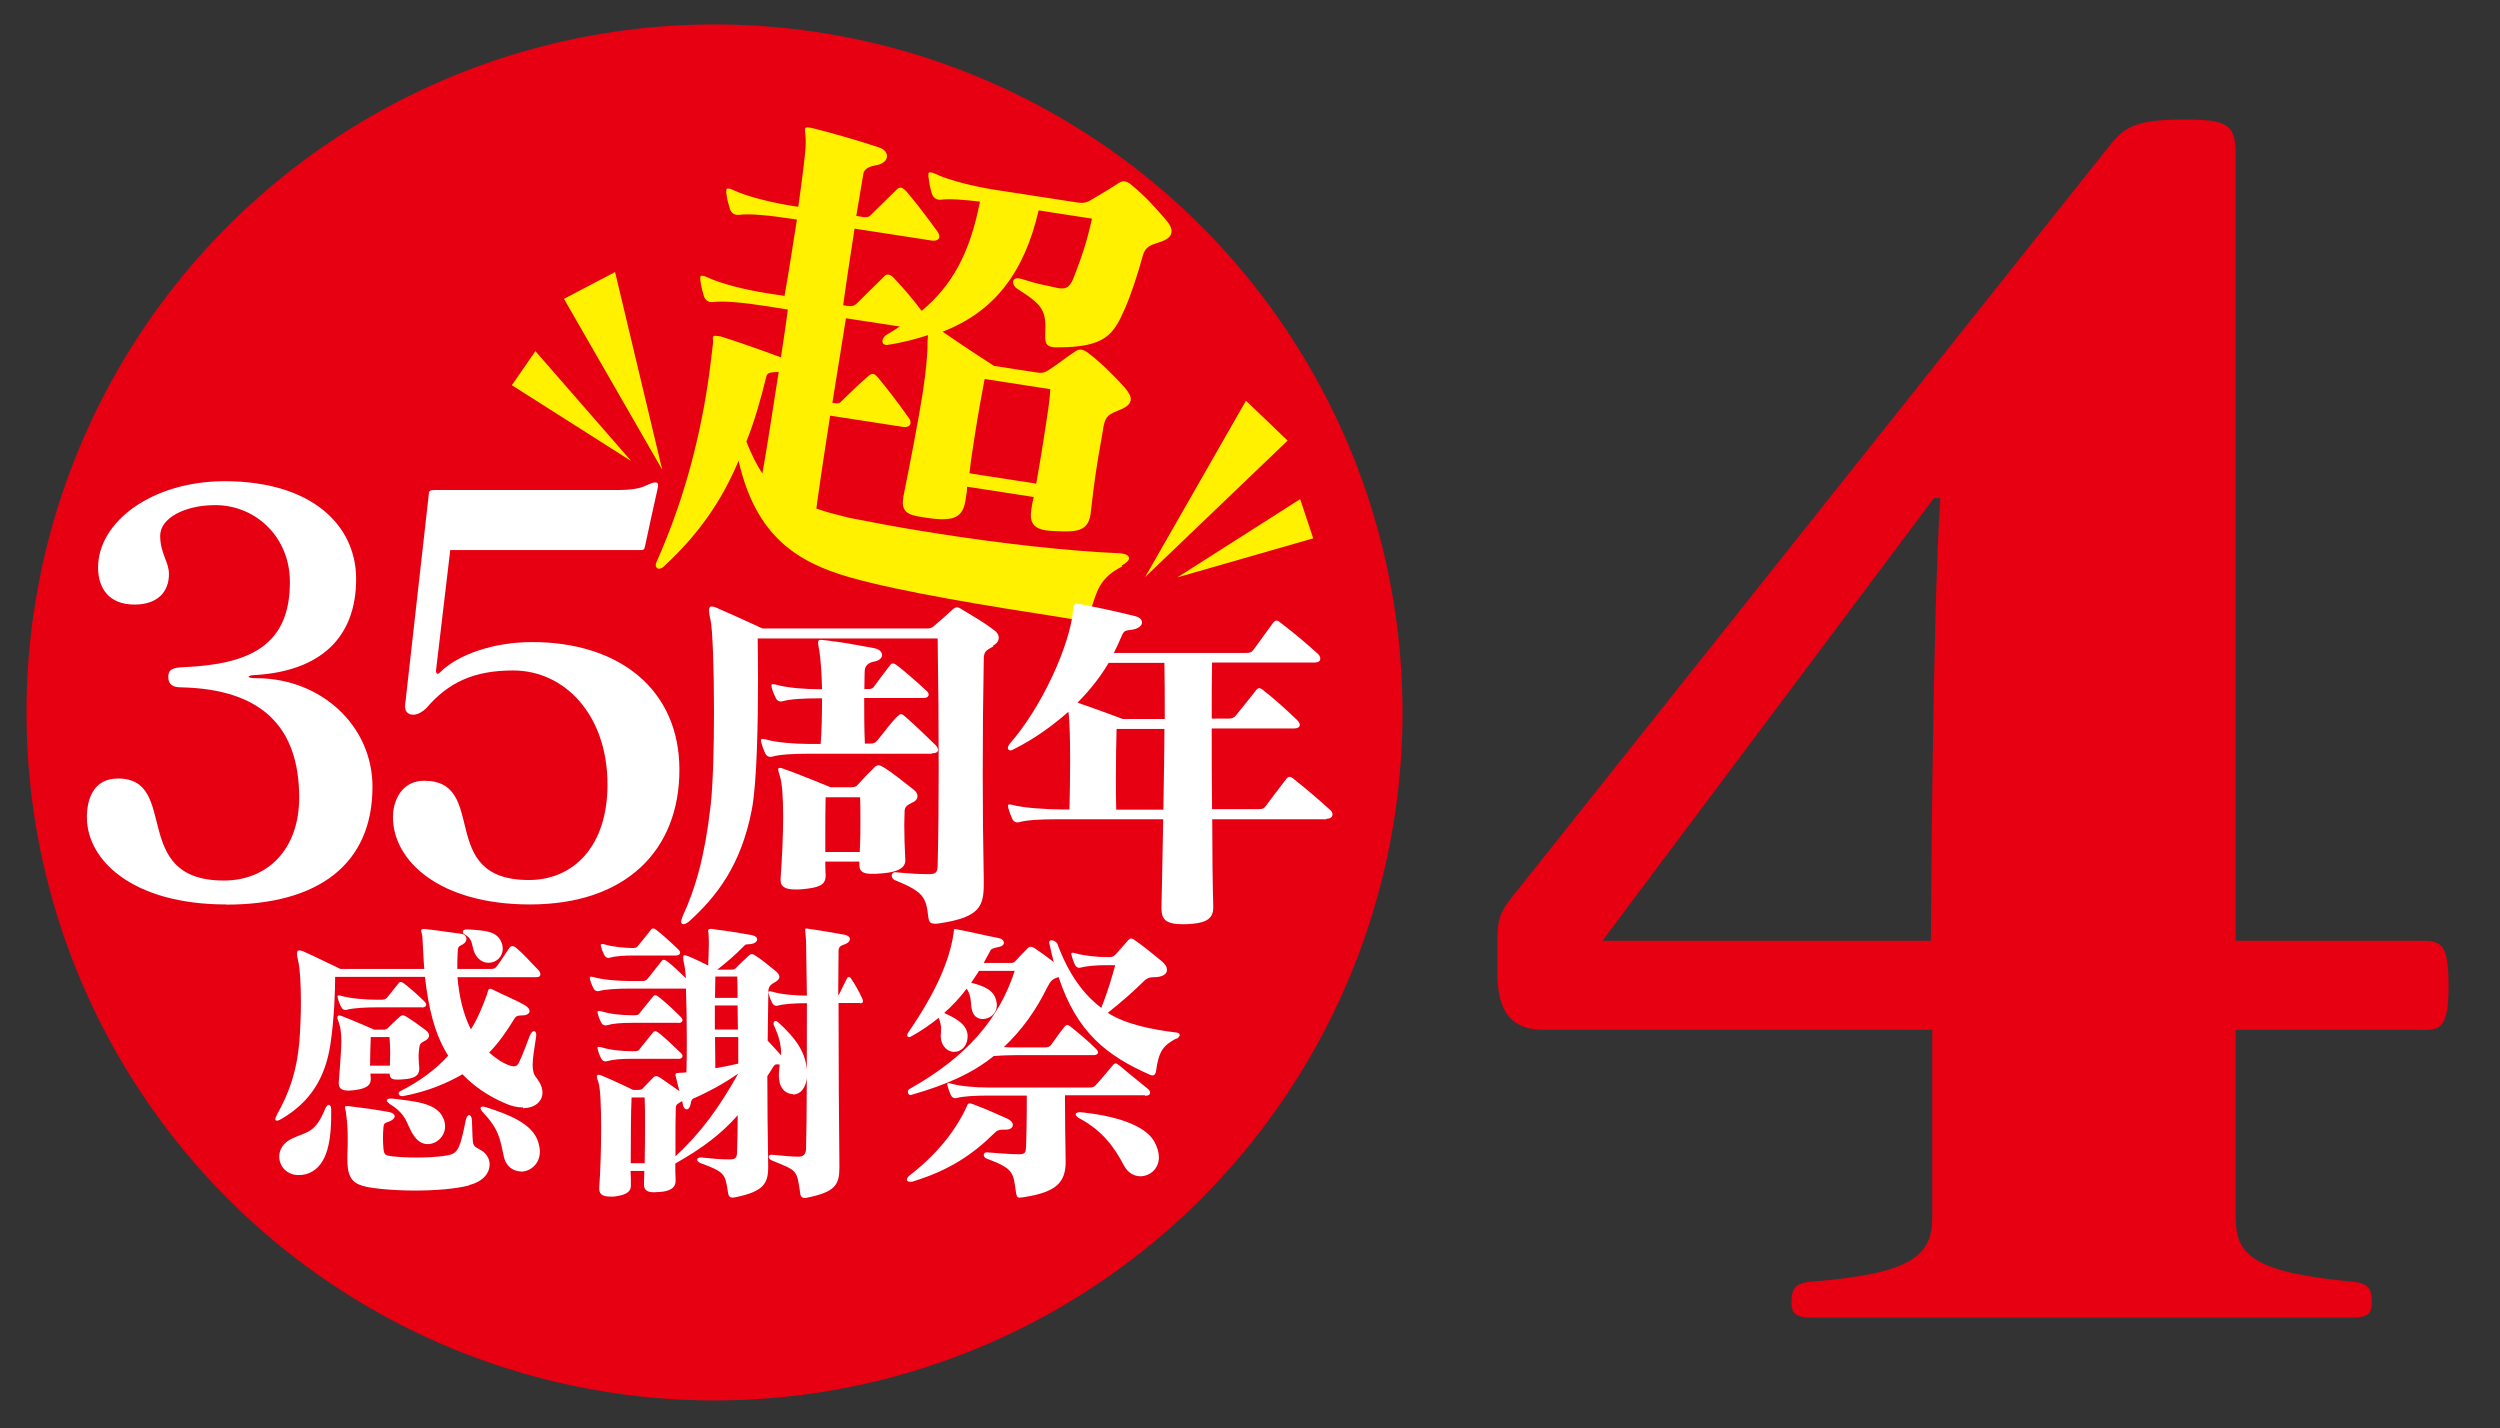
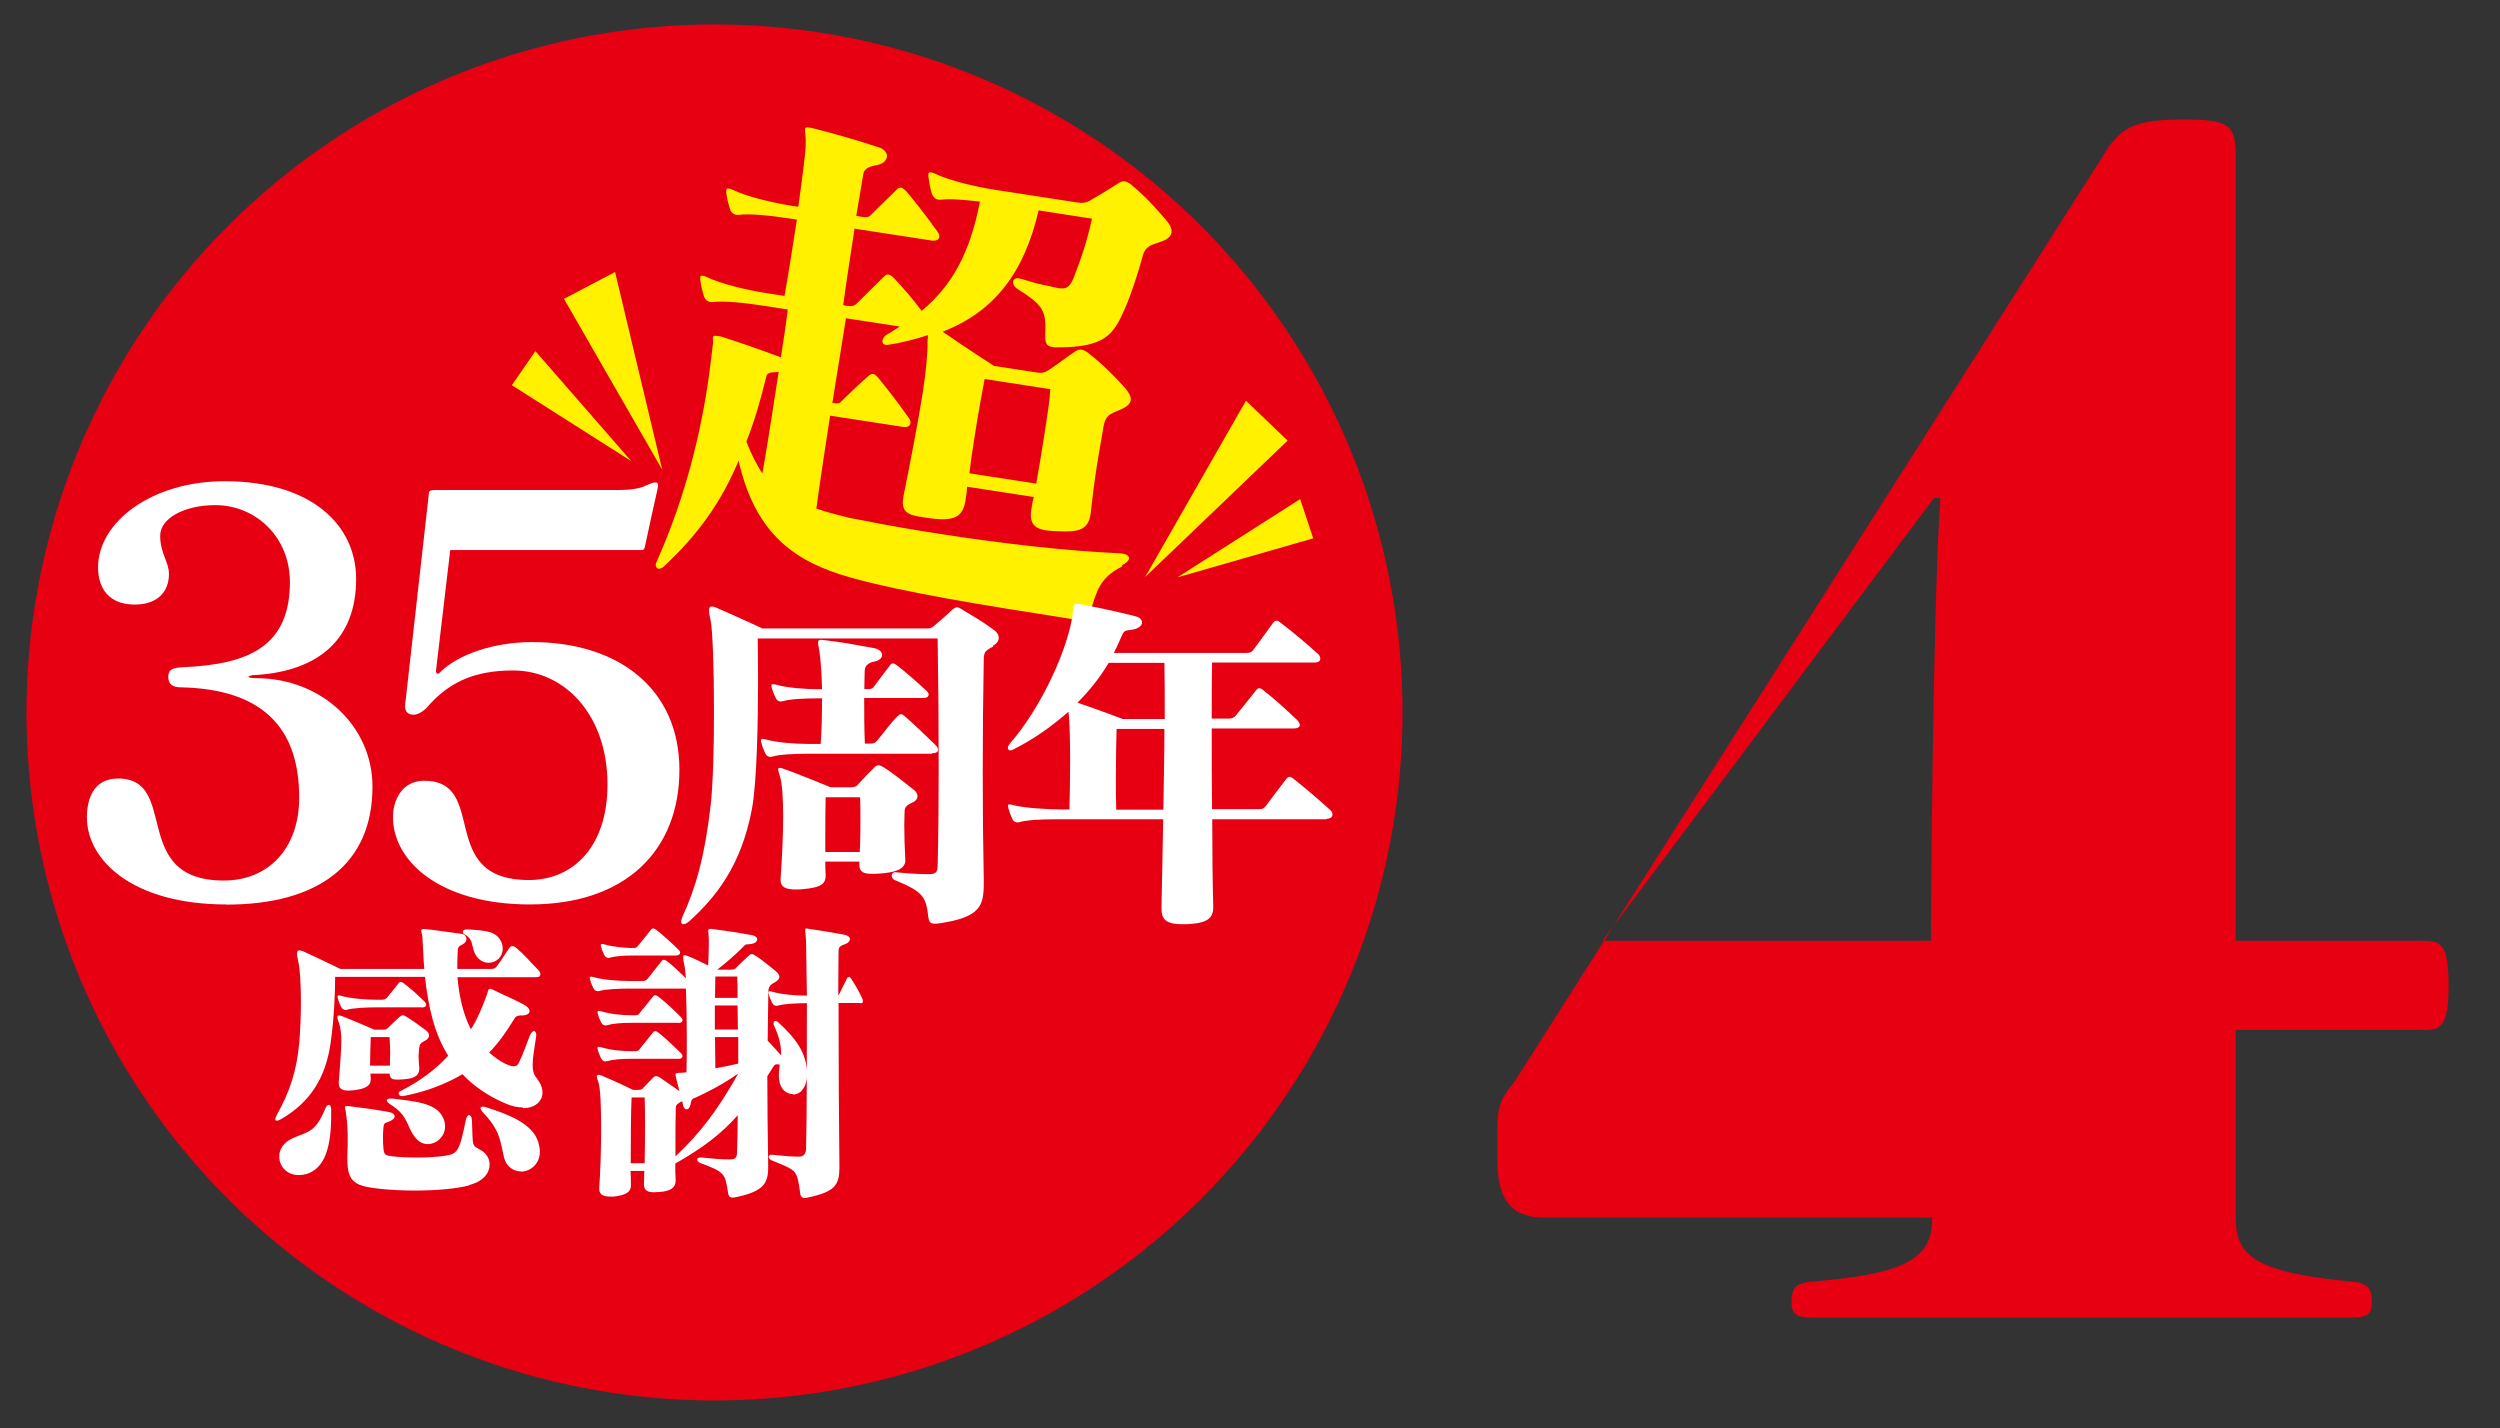
<svg xmlns="http://www.w3.org/2000/svg" id="_レイヤー_1" data-name="レイヤー_1" version="1.1" viewBox="0 0 145.31 83.02">
  <rect x="0" y="0" width="145.31" height="83.02" fill="#333333" stroke="none" />
  <defs>
    <style>
      .st0 {
        fill: #fff;
      }

      .st1 {
        fill: #fff100;
      }

      .st2 {
        fill: #e60012;
      }
    </style>
  </defs>
  <g>
    <circle class="st2" cx="41.53" cy="41.41" r="39.99" />
    <g>
      <path class="st0" d="M30.4,64.37c-.32,0-.67-.07-1.06-.25-1.03-.44-1.84-1.03-2.46-1.68-.88.51-1.98.99-3.45,1.27h-.07c-.11,0-.19-.07-.19-.16,0-.05.04-.11.12-.14,1.06-.53,2.07-1.27,2.76-2.05-.8-1.26-1.15-2.81-1.35-4.58h-5.22c0,.8-.05,2.44-.28,3.95-.3,1.95-1.19,3.34-2.83,4.3-.11.07-.21.11-.28.11-.05,0-.09-.04-.09-.09s.04-.14.09-.25c.76-1.34,1.17-2.62,1.31-4.25.05-.64.09-1.49.09-2.28,0-1.03-.05-1.98-.16-2.42-.05-.19-.07-.34-.07-.42,0-.14.05-.19.14-.19.05,0,.12.02.21.05.76.34,1.27.6,2.18,1.03h4.87c-.05-.6-.07-1.24-.11-1.88-.02-.16-.07-.28-.07-.35,0-.05.04-.09.14-.09h.09c.69.07,1.4.19,2.12.28.18.02.28.16.28.3,0,.11-.07.23-.23.32-.25.12-.27.14-.28.5-.02.3-.02.62-.02.92h1.93c.18,0,.27-.02.37-.16.27-.35.46-.69.74-1.08.09-.12.21-.12.37,0,.5.42.74.74,1.31,1.31.05.05.11.16.11.23,0,.11-.05.18-.27.18h-4.55c.09,1.06.32,2.14.78,3.03.37-.58.66-1.27.94-2.04.04-.11.04-.32.19-.32.04,0,.07.02.12.04.62.32,1.24.55,1.89.92.18.11.27.23.27.34,0,.14-.16.25-.42.25-.35,0-.39.07-.51.27-.41.66-.85,1.31-1.42,1.89.25.21.58.48.92.64.19.09.37.16.51.16.12,0,.23-.05.3-.21.27-.57.46-1.13.62-1.54.09-.21.18-.3.25-.3.09,0,.14.09.14.25,0,.04-.02.09-.02.14-.11.73-.19,1.2-.19,1.58,0,.32.05.55.23.76.23.3.34.58.34.85,0,.51-.44.9-1.13.9ZM17.75,68.25c-.14.04-.27.05-.39.05-.69,0-1.13-.51-1.13-1.08,0-.39.23-.8.74-1.04.89-.42,1.35-.3,1.93-1.73.07-.16.14-.23.21-.23.09,0,.14.11.14.27v.3c0,1.79-.32,3.15-1.5,3.47ZM24.72,60.48c-.3.16-.32.21-.35.42-.02.16-.04.34-.04.5,0,.21.02.42.04.66v.05c0,.48-.39.58-.89.62-.16.02-.28.02-.41.02-.25,0-.39-.05-.42-.3v-.05h-1.12c0,.09.02.2.02.28v.05c0,.46-.46.57-.99.64-.09,0-.18.02-.27.02-.34,0-.6-.07-.6-.42v-.07c.04-.57.09-1.06.11-1.5.02-.32.04-.6.04-.87,0-.44-.04-.81-.14-1.08-.05-.14-.09-.25-.09-.32s.04-.11.11-.11c.04,0,.11.02.18.05.94.37,1.86.78,1.86.78h.5c.16,0,.23-.04.3-.11.21-.21.42-.41.67-.64.07-.05.12-.09.19-.09.05,0,.12.04.21.09.34.21.69.46,1.12.78.12.09.19.21.19.3,0,.12-.07.21-.21.3ZM24.52,58.55h-2.58c-.69,0-1.42.04-1.77.14-.14.04-.27-.02-.34-.16s-.14-.3-.19-.5c-.02-.05-.02-.09-.02-.12s.02-.05.07-.05c.04,0,.07,0,.14.02.53.16,1.45.23,2.11.23h.23c.12,0,.25-.02.34-.14.25-.32.48-.58.65-.81.07-.11.18-.11.32,0,.35.27.78.64,1.2,1.06.16.16.11.34-.16.34ZM27.27,68.9c-.8.21-2.02.3-3.15.3-.71,0-1.4-.04-1.93-.09-1.49-.16-2-.32-2-1.72v-.21c.02-.41.02-.73.02-1.01,0-.5-.02-.87-.09-1.42-.02-.19-.07-.32-.07-.39,0-.05.02-.07.11-.07h.09c.78.09,1.61.21,2.34.34.23.04.35.14.35.25s-.11.23-.35.32c-.21.07-.28.09-.3.3-.04.39-.04.9,0,1.29.04.37.16.37.51.42.34.04.88.07,1.43.07.6,0,1.2-.04,1.56-.09.8-.12.9-.19,1.29-2.11.04-.18.12-.27.19-.27s.14.09.16.28c.07,1.7-.04,1.42.57,1.79.28.18.46.48.46.8,0,.48-.35.99-1.19,1.2ZM22.65,60.28h-1.1c-.02.57-.04,1.1-.04,1.66h1.15c0-.28.02-.51.02-.74,0-.3-.02-.58-.04-.92ZM24.86,66.5c-.25,0-.48-.11-.67-.32-.6-.69-.39-1.31-1.52-2-.12-.09-.19-.16-.19-.21,0-.07.09-.12.23-.12h.07c1.26.16,2.57.23,2.97,1.11.09.18.12.35.12.51,0,.6-.51,1.03-1.01,1.03ZM28.4,55.96c-.27,0-.53-.12-.73-.42-.32-.51-.09-.9-.65-1.22-.09-.05-.12-.11-.12-.16,0-.09.09-.14.25-.14h.04c1.03.07,1.72.09,1.98.81.04.11.05.23.05.32,0,.48-.39.81-.81.81ZM30.29,68.09c-.44,0-.89-.28-1.01-.89-.23-1.06-.28-1.56-1.24-2.58-.07-.09-.11-.16-.11-.21s.05-.09.14-.09c.05,0,.11.02.19.04,1.33.42,2.71.96,3.03,2.04.05.19.09.37.09.53,0,.74-.57,1.17-1.1,1.17Z" />
      <path class="st0" d="M46.07,63.59c-.37,0-.73-.3-.78-.83-.02-.11-.02-.2-.02-.28,0-.21.04-.41.05-.6-.05,0-.09-.02-.14-.02-.16,0-.18.07-.3.25-.09.14-.18.3-.28.44,0,1.58.02,3.33.05,5.2v.09c0,.97-.3,1.4-1.81,1.73-.11.02-.18.04-.25.04-.18,0-.25-.09-.28-.32-.16-1.06-.19-1.17-1.58-1.68-.14-.05-.21-.14-.21-.21s.07-.12.21-.12h.05c.67.07,1.13.11,1.65.11.35,0,.41-.14.41-.46.02-.65.04-1.36.04-2.11-.92,1.06-2.07,1.93-3.63,2.81,0,.3,0,.62.02.94v.05c0,.48-.41.62-.9.66-.12,0-.25.02-.34.02-.37,0-.6-.09-.6-.46v-.04c0-.25.02-.5.02-.74h-.8c.02.28.02.55.02.8v.05c0,.46-.46.57-.99.64h-.19c-.35,0-.66-.07-.66-.44v-.09c.07-.92.11-2.25.11-3.43,0-1.26-.04-2.35-.16-2.69-.05-.14-.09-.25-.09-.32s.04-.11.11-.11c.04,0,.11.02.18.05.89.37,1.82.83,1.82.83h.3c.16,0,.23-.04.28-.11.16-.18.39-.39.58-.6.11-.12.23-.12.41,0,.32.21.71.5,1.12.78-.07-.28-.14-.53-.19-.76-.02-.09-.04-.16-.04-.19,0-.11.09-.11.41-.12.07,0,.14-.02.23-.02.02-.58.02-1.29.02-2,0-1.01-.02-2.05-.05-2.87h-3.27c-.69,0-1.42.04-1.77.14-.14.04-.27-.02-.34-.16-.07-.14-.14-.3-.19-.5-.02-.05-.02-.09-.02-.12s.02-.05.07-.05c.04,0,.07,0,.14.02.53.16,1.45.23,2.11.23h.73c.12,0,.23-.02.32-.14.25-.32.51-.65.8-1.01.07-.11.18-.11.32,0,.37.28.69.6,1.1.99-.04-.34-.05-.6-.09-.74-.05-.21-.07-.37-.07-.46,0-.11.02-.14.09-.14.05,0,.12.04.23.07.44.18.81.37,1.13.53.02-.41.04-.83.04-1.22,0-.23,0-.46-.02-.65,0-.05-.02-.11-.02-.14,0-.07.04-.12.16-.12.04,0,.09,0,.16.02.87.11,1.47.21,2.21.34.21.04.32.14.32.25,0,.12-.12.23-.34.27-.27.04-.3-.02-.42.11-.51.53-1.12,1.04-1.56,1.38h.8c.14,0,.23-.02.3-.11.21-.23.46-.44.74-.71.11-.11.21-.11.37,0,.44.28.71.53,1.12.85.18.14.28.26.28.39s-.11.23-.32.35c-.23.12-.32.27-.32.51-.02.81-.02,1.77-.04,2.85.27.27.5.55.78.85v-.12c0-.42-.09-.92-.42-1.63-.02-.04-.02-.05-.02-.09,0-.09.05-.16.12-.16.04,0,.07.02.12.05,1.04.94,1.7,1.82,1.7,2.99v.18c-.04.73-.42,1.06-.81,1.06ZM39.43,59.45h-2.66c-.69,0-1.13.04-1.49.14-.14.04-.27-.02-.34-.16s-.14-.3-.19-.5c-.02-.05-.02-.09-.02-.12s.02-.05.07-.05c.04,0,.07,0,.14.02.53.16,1.17.23,1.82.23h.11c.12,0,.23,0,.3-.11.21-.28.48-.58.78-.97.07-.11.18-.11.32,0,.44.35.76.64,1.31,1.19.16.16.11.34-.16.34ZM39.43,61.54h-2.66c-.69,0-1.13.04-1.49.14-.14.04-.27-.02-.34-.16s-.14-.3-.19-.5c-.02-.05-.02-.09-.02-.12s.02-.05.07-.05c.04,0,.07,0,.14.02.53.16,1.17.23,1.82.23h.11c.12,0,.23,0,.3-.11.21-.28.48-.58.78-.97.07-.11.18-.11.32,0,.44.35.76.66,1.31,1.19.16.14.11.34-.16.34ZM39.27,55.54h-2.58c-.32,0-.87.02-1.22.12-.04,0-.07.02-.09.02-.11,0-.19-.05-.25-.16-.07-.14-.14-.28-.19-.48-.02-.05-.02-.09-.02-.12s.02-.05.07-.05c.04,0,.07,0,.14.02.53.16,1.27.21,1.56.21h.11c.12,0,.18,0,.27-.11.23-.28.46-.55.76-.94.07-.11.18-.11.32,0,.44.35.76.64,1.29,1.15.16.14.11.34-.16.34ZM37.47,63.79h-.76c-.04.81-.05,2.42-.05,3.82h.81c.02-.81.02-1.63.02-2.35,0-.55,0-1.04-.02-1.47ZM40.37,63.81c-.14.07-.19.11-.23.37-.04.19-.12.3-.23.3-.09,0-.18-.09-.21-.25-.02-.07-.04-.16-.05-.23-.27.16-.37.19-.37.41-.02.6-.02,1.26-.02,1.93v.87c1.45-1.34,2.53-2.81,3.65-4.81-.97.67-1.75,1.06-2.53,1.42ZM42.85,56.76h-1.27c0,.34-.02.76-.02,1.24h1.31c0-.42,0-.85-.02-1.24ZM42.88,58.44h-1.33v1.4h1.34c0-.48-.02-.94-.02-1.4ZM42.9,60.28h-1.34c0,.62.02,1.24.02,1.81.42-.07.88-.16,1.33-.27v-1.54ZM50,58.3h-1.26c0,3.19.02,7.08.05,9.45v.11c0,1.01-.25,1.42-1.86,1.75-.07.02-.12.02-.16.02-.18,0-.23-.11-.25-.21-.21-1.47-.16-1.35-1.68-1.98-.11-.05-.16-.14-.16-.21,0-.05.04-.11.16-.11h.05c.74.07,1.11.11,1.54.11.32,0,.42-.21.42-.48.05-1.54.05-5.47.05-8.44-.67,0-1.35.04-1.68.14-.14.04-.27-.02-.34-.16s-.14-.3-.19-.5c-.02-.05-.02-.09-.02-.12s.02-.05.07-.05c.04,0,.07,0,.14.02.51.16,1.36.23,2.02.23-.02-1.58-.04-2.83-.05-3.19-.02-.35-.05-.55-.05-.64,0-.05.02-.07.05-.07s.09,0,.16.02c.87.12,1.31.21,2.07.34.21.04.32.14.32.25,0,.12-.11.25-.34.32-.27.09-.32.21-.32.37,0,.74-.02,1.61-.02,2.57.04-.02.05-.05.09-.12.14-.3.23-.46.42-.85.05-.11.16-.11.23,0,.25.37.42.67.65,1.15.02.05.05.12.05.18,0,.07-.05.12-.19.12Z" />
-       <path class="st0" d="M58.46,65.66h-.14c-.32,0-.41.09-.5.18-1.27,1.26-2.65,2.18-4.69,2.81-.09.04-.16.04-.23.04-.12,0-.19-.05-.19-.12s.05-.16.16-.25c1.52-1.17,2.64-2.53,3.31-3.98.05-.14.09-.21.18-.21.05,0,.11.02.19.05.67.25,1.27.51,2.02.85.19.09.3.23.3.35,0,.16-.14.28-.41.28ZM68.39,60.35c-.76.41-1.04.71-1.2,1.93-.02.11-.07.23-.21.23-.04,0-.09-.02-.14-.04-2.5-1.1-4.25-2.46-5.31-5.68-.37.12-.46.21-.67.62-.62,1.26-1.42,2.42-2.51,3.45.25.02.48.02.67.02h1.73c.12,0,.27-.04.34-.14.21-.28.51-.74.8-1.08.09-.11.18-.11.32,0,.35.28,1.01.81,1.52,1.33.05.05.09.11.09.18,0,.09-.09.16-.25.16h-4.55c-.44,0-.88.02-1.26.05-1.22.99-2.71,1.66-4.76,2.25-.02,0-.04.02-.07.02-.11,0-.16-.09-.16-.19,0-.05.02-.12.09-.16,3.31-1.86,5.2-4.04,6.12-6.87h-2.07c-.16.23-.3.46-.46.69.73.19,1.36.42,1.47,1.12.02.05.02.12.02.18,0,.51-.42.81-.83.81-.25,0-.48-.14-.58-.41-.16-.41,0-.83-.34-1.36-.37.5-.8.96-1.31,1.42.73.32,1.33.69,1.36,1.29v.07c0,.58-.39.9-.78.9-.28,0-.57-.18-.71-.53-.05-.14-.07-.27-.07-.39,0-.14.02-.27.02-.42,0-.18-.04-.39-.14-.64-.48.39-1.01.76-1.63,1.1-.04.02-.07.02-.09.02-.07,0-.11-.05-.11-.11s.02-.09.05-.14c1.61-2.34,2.41-4.19,2.64-5.75.04-.21,0-.28.09-.28.04,0,.07.02.12.02.69.12,1.58.35,2.44.51.18.04.28.16.28.27s-.09.19-.25.23c-.32.07-.48.11-.53.21-.12.25-.27.48-.39.73h1.54c.11,0,.21,0,.3-.11.18-.19.46-.5.71-.74.05-.05.12-.09.19-.09s.14.04.23.09c.39.27.73.51,1.1.8-.09-.34-.18-.69-.25-1.06,0-.04-.02-.05-.02-.07,0-.11.07-.14.14-.14.12,0,.3.11.34.21.65,1.77,1.52,2.94,2.55,3.72.39-.97.65-1.89.81-2.48h-.58c-.44,0-1.06.04-1.42.14-.14.04-.27-.02-.34-.16-.07-.14-.14-.34-.19-.53-.02-.05-.02-.09-.02-.12s.02-.05.07-.05c.04,0,.07,0,.14.02.53.16,1.38.23,1.75.23h.23c.11,0,.25-.02.34-.11.23-.23.51-.58.78-.88.05-.05.11-.09.16-.09.07,0,.16.05.21.09.53.37,1.03.78,1.54,1.2.23.18.34.37.34.53,0,.25-.25.43-.78.43-.34,0-.46.12-.71.37-.42.41-1.03.97-1.95,1.7,1.04.67,2.55.97,4.02,1.15.11.02.16.07.16.14s-.07.16-.19.23ZM66.55,63.66h-4.65c0,1.52.02,2.44.04,3.82v.05c0,1.22-.58,1.75-2.34,2.04-.14.02-.23.04-.32.04-.18,0-.19-.09-.23-.32-.16-1.17-.14-1.36-1.73-1.96-.09-.04-.14-.12-.14-.21,0-.07.05-.14.18-.14.51.04,1.36.11,1.89.11.35,0,.37-.12.39-.44.02-.85.04-1.45.04-2.16v-.81h-2.3c-.69,0-1.42.04-1.77.14-.14.04-.27-.02-.34-.16s-.14-.34-.19-.53c-.02-.05-.02-.09-.02-.12s.02-.05.07-.05c.04,0,.07,0,.14.02.53.16,1.45.23,2.11.23h5.96c.18,0,.27-.04.37-.16.3-.32.67-.78.97-1.13.05-.07.11-.11.16-.11.07,0,.12.04.21.11.44.37,1.06.88,1.66,1.36.09.07.14.16.14.23,0,.11-.09.18-.3.18ZM66.29,68.37c-.37,0-.74-.2-.97-.64-.51-.97-1.19-1.98-2.55-2.71-.18-.09-.25-.2-.25-.25,0-.07.07-.12.23-.12h.12c1.95.21,3.65.73,4.21,1.68.19.34.28.66.28.94,0,.67-.53,1.1-1.08,1.1Z" />
    </g>
    <path class="st1" d="M65.23,32.92c-1.33.68-1.47,1.42-1.84,2.59-.1.44-.16.62-.63.54-.42-.06-.87-.13-1.34-.21-3.64-.56-9.06-1.43-12.05-2.29-2.98-.86-5.44-2.34-6.44-6.77-1.01,2.41-2.37,4.31-4.34,6.14-.11.11-.24.15-.33.13-.09-.01-.17-.12-.14-.27,0-.06.04-.08.05-.14,1.41-3.17,2.39-6.56,2.96-10.26.12-.78.21-1.58.31-2.4.02-.15-.02-.28,0-.37.01-.09.08-.11.26-.08.06,0,.12.02.21.03,1.1.35,2.21.74,3.48,1.21.14-.92.29-1.88.4-2.78l-1.34-.21c-1.16-.18-2.4-.31-3.02-.22-.25.02-.44-.1-.52-.36-.08-.26-.16-.54-.2-.89-.02-.09,0-.15,0-.21,0-.06.04-.08.13-.07.06,0,.12.02.23.07.85.41,2.39.77,3.49.94l1.04.16c.23-1.28.48-2.92.72-4.44l-.36-.05c-1.16-.18-2.4-.31-3.02-.22-.25.02-.44-.1-.52-.36-.08-.26-.16-.54-.2-.89-.02-.09,0-.15,0-.21,0-.06.04-.08.13-.07.06,0,.12.02.23.07.85.41,2.39.77,3.49.94l.33.05c.23-1.67.42-3.11.43-3.6.02-.52-.06-.8-.04-.92.01-.09.08-.11.2-.09.06,0,.15.02.24.04,1.06.26,2.67.72,3.86,1.12.35.11.49.35.46.56-.03.21-.25.42-.65.48-.44.08-.68.23-.72.5-.07.48-.24,1.37-.41,2.44l.3.05c.21.03.39.06.54-.1.43-.42.97-.95,1.51-1.48.07-.08.17-.13.26-.11.09.01.17.09.28.19.54.63,1.05,1.29,1.83,2.36.23.31.09.59-.35.52l-4.47-.69c-.24,1.55-.5,3.25-.66,4.45l.24.04c.21.03.39.03.57-.16.47-.48,1.05-1.03,1.58-1.56.15-.16.33-.13.54.08.5.54,1.07,1.17,1.63,1.93,1.79-1.49,2.81-3.38,3.39-6.35-.93-.11-1.77-.18-2.27-.11-.25.02-.44-.1-.53-.36-.08-.26-.15-.6-.19-.95-.02-.09,0-.15,0-.21s.04-.08.13-.07c.06,0,.12.02.23.07.85.41,2.39.77,3.49.94l4.8.74c.33.05.49.01.68-.08.5-.29,1.11-.65,1.72-1.05.13-.07.23-.12.35-.1.12.02.23.07.4.21.89.75,1.28,1.21,1.93,1.95.29.32.43.59.39.82-.04.24-.25.42-.7.56-.51.17-.83.24-.98.83-.28,1.02-.63,2.1-1.01,2.99-.67,1.55-1.15,2.29-3.93,2.29-.12.01-.21,0-.3-.02-.36-.05-.42-.25-.42-.67.08-1.48-.13-1.76-1.63-2.72-.36-.24-.29-.66.09-.6.03,0,.09.01.12.02.29.08.58.18.88.26.29.08.59.12.86.19.18.03.32.08.44.1.48.07.71-.04.98-.83.36-.92.68-1.85.98-3.21l-3.1-.48c-.83,3.57-2.53,5.87-5.58,7.05,1.35.94,2.99,1.99,2.99,1.99l2.48.38c.36.06.49-.02.69-.14.51-.32,1-.73,1.57-1.1.24-.15.45-.11.75.12.79.61,1.5,1.33,2.08,1.97.21.25.41.52.37.76-.03.21-.21.39-.6.55-.65.27-.85.33-.98.98-.09.6-.26,1.46-.4,2.38-.14.89-.25,1.82-.34,2.6,0,.06-.01.09-.02.15-.14.92-.77,1.01-1.86.96-.27-.01-.52-.02-.72-.05-.63-.1-.98-.37-.86-1.17,0-.03,0-.06.01-.09.04-.24.07-.45.14-.68l-3.88-.6c0,.24-.04.48-.08.69,0,.03,0,.06-.01.09-.15.98-.65,1.24-2.03,1.06-.18-.03-.36-.05-.54-.08-.78-.12-1.18-.3-1.05-1.11,0-.06.02-.12.03-.18.4-2.01.82-4.15,1.1-5.91.19-1.25.3-2.34.28-2.98.01-.09.02-.3.03-.39-.64.21-1.57.46-2.32.56-.06.02-.09.02-.15,0-.15-.02-.19-.12-.18-.24.02-.12.1-.26.27-.36.27-.14.51-.32.74-.46l-3.13-.48c-.23,1.49-.52,3.19-.79,4.92h.06c.21.04.33.06.47-.1.43-.42.97-.95,1.57-1.47.1-.08.17-.13.29-.11.06,0,.14.08.25.19.51.63,1.05,1.29,1.8,2.36.08.1.12.23.1.32-.02.15-.19.25-.46.2l-4.21-.65c-.29,1.88-.58,3.76-.8,5.4.58.21,1.23.37,1.96.55.27.04.53.11.8.15,1.39.28,2.91.54,4.46.78,3.61.56,7.39.99,10.42,1.12.06,0,.09.01.15.02.27.04.4.15.38.3-.02.12-.16.25-.43.39ZM45.26,21.62c-.43.02-.64.02-.71.23-.34,1.41-.72,2.7-1.17,3.82.29.72.59,1.34.93,1.85.18-.98.33-1.96.49-2.95s.3-1.97.46-2.95ZM61.05,22.62l-3.82-.59c-.16.83-.38,2.05-.57,3.27-.12.78-.24,1.52-.31,2.21l3.88.6c.2-1.1.38-2.23.54-3.28.13-.83.25-1.61.28-2.22Z" />
    <g>
      <path class="st0" d="M13.14,52.57c-5.39,0-8.09-2.54-8.09-5.07,0-1.05.38-2.25,1.81-2.25,3.61,0,.63,5.93,6.15,5.93,2.57,0,4.38-1.84,4.38-4.82,0-4.09-2.16-6.31-6.88-6.41-.41,0-.73-.13-.73-.6,0-.44.25-.54.86-.57,3.9-.16,6.21-1.27,6.21-4.95,0-2.63-2-4.47-4.34-4.47-1.78,0-3.2.76-3.2,1.78s.51,1.52.51,2.22c0,1.05-.67,1.78-2,1.78-1.49,0-2.12-.95-2.12-2.16,0-2.63,3.11-5.01,7.36-5.01,5.07,0,7.64,2.57,7.64,5.68,0,3.49-2.16,5.33-5.77,5.58-.32,0-.48.06-.48.1,0,.06.16.09.51.09,3.71.03,6.69,2.76,6.69,6.31,0,4.5-3.14,6.85-8.5,6.85Z" />
      <path class="st0" d="M30.8,52.57c-5.3,0-7.96-2.57-7.96-5.07,0-1.01.54-2.12,1.81-2.12,3.8,0,.67,5.77,6.09,5.77,2.57,0,4.57-1.93,4.57-5.55,0-4.03-2.47-6.63-5.49-6.63-2.28,0-3.77.7-5.04,2.19-.22.22-.51.38-.73.38-.1,0-.19,0-.29-.06-.16-.09-.22-.25-.22-.44s.06-.38.06-.54l1.33-11.83c0-.13.06-.19.38-.19h10.72c.6,0,1.2-.09,1.49-.25.29-.13.44-.19.57-.19s.16.06.16.16-.03.19-.06.35c-.16.7-.51,2.31-.7,3.2-.03.19-.1.22-.19.22h-11.13l-.82,6.94c-.03.1,0,.25.09.25.03,0,.1-.03.19-.13,1.01-.98,3.04-1.71,5.3-1.71,5.07,0,8.56,2.76,8.56,7.42s-3.08,7.83-8.69,7.83Z" />
    </g>
    <polygon class="st1" points="72.42 23.29 66.56 33.54 74.84 25.61 72.42 23.29" />
    <polygon class="st1" points="75.57 29.01 68.43 33.56 76.33 31.29 75.57 29.01" />
    <polygon class="st1" points="35.75 15.81 38.49 27.3 32.78 17.37 35.75 15.81" />
    <polygon class="st1" points="31.12 20.41 36.69 26.8 29.75 22.39 31.12 20.41" />
    <g>
      <path class="st0" d="M57.75,37.56c-.44.25-.57.29-.57.78-.04,2.06-.06,4.31-.06,6.65,0,2.02.02,4.08.06,6.12v.25c0,1.3-.21,1.96-2.59,2.31-.1.02-.19.02-.25.02-.29,0-.34-.13-.38-.36-.13-1.18-.27-1.49-1.94-2.17-.13-.04-.19-.17-.19-.27s.06-.19.21-.19h.02c.88.08,1.35.11,1.96.11.42,0,.48-.17.48-.55.04-1.58.06-3.51.06-5.62,0-2.4-.02-5.03-.06-7.53h-10.46c0,.29.02,1.2.02,2.36,0,2.42-.06,6.02-.36,7.58-.63,3.28-2.08,5.09-3.66,6.52-.08.06-.21.15-.32.15-.06,0-.13-.04-.13-.15,0-.06.04-.19.1-.34.72-1.56,1.28-3.43,1.62-6.46.13-1.16.19-3.3.19-5.41,0-2.48-.08-4.86-.21-5.37-.06-.23-.08-.4-.08-.51,0-.17.06-.23.15-.23.06,0,.15.02.25.06.93.4,1.66.74,2.71,1.22h9.57c.19,0,.27-.04.38-.13.32-.27.78-.67,1.12-.99.08-.06.15-.11.23-.11s.17.04.27.11c.59.36,1.22.71,1.87,1.2.19.13.29.29.29.46s-.1.34-.34.46ZM54.18,43.81h-7.2c-.82,0-1.68.04-2.1.17-.17.04-.32-.02-.4-.19-.08-.17-.17-.4-.23-.63-.02-.06-.02-.1-.02-.15s.02-.06.08-.06c.04,0,.08,0,.17.02.63.19,1.73.27,2.5.27h.72c.06-.76.08-1.73.08-2.65h-.19c-.82,0-1.68.04-2.1.17-.17.04-.32-.02-.4-.19-.08-.17-.17-.36-.23-.59-.02-.06-.02-.11-.02-.15s.02-.06.08-.06c.04,0,.08,0,.17.02.63.19,1.73.27,2.5.27h.19c-.02-.9-.08-1.73-.15-2.19-.04-.25-.08-.42-.08-.53s.04-.15.19-.15c.04,0,.1.02.19.02.99.11,1.83.27,2.86.46.32.06.48.23.48.4s-.15.32-.44.38c-.34.06-.55.23-.57.53,0,.15-.02.55-.02,1.07h.19c.15,0,.27,0,.36-.13.25-.34.59-.8.95-1.26.08-.13.21-.13.38,0,.53.42,1.05.86,1.75,1.51.19.17.13.4-.19.4h-3.45c0,.82,0,1.83.04,2.65h.29c.21,0,.29-.02.44-.19.32-.38.82-1.07,1.16-1.39.08-.08.15-.13.21-.13s.13.04.23.13c.4.34,1.37,1.26,1.77,1.66.08.08.15.19.15.29s-.08.19-.34.19ZM53.06,46.63c-.32.17-.46.23-.48.5,0,.21-.02.5-.02.82,0,.59.02,1.3.06,2.02v.04c0,.59-.8.71-1.43.76-.19.02-.36.02-.5.02-.44,0-.74-.08-.74-.5v-.21s-1.98,0-1.98,0c0,.25,0,.51.02.78v.04c0,.57-.44.69-1.3.78-.15.02-.32.02-.44.02-.53,0-.88-.11-.88-.55v-.06c.08-1.14.15-2.46.15-3.6s-.06-1.98-.19-2.38c-.06-.19-.1-.32-.1-.38,0-.08.04-.1.08-.1.06,0,.13.02.19.04.8.27,2.78,1.09,2.78,1.09h1.16c.19,0,.34-.04.4-.13.34-.38.69-.74,1.01-1.05.13-.13.27-.13.48,0,.59.36,1.18.86,1.79,1.33.13.11.21.23.21.36s-.06.25-.25.36ZM49.99,46.34h-2c-.02.74-.02,1.43-.02,2.19v.99s2.02,0,2,0c.04-.67.04-1.33.04-1.92,0-.48,0-.91-.02-1.26Z" />
      <path class="st0" d="M77.11,47.62h-6.65c0,1.85.02,3.62.06,5.09v.04c0,.74-.55.93-1.6.97h-.19c-1.01,0-1.22-.32-1.22-.93v-.08c.04-1.47.06-3.24.1-5.09h-6.27c-.82,0-1.68.04-2.1.17-.17.04-.32-.02-.4-.19-.08-.17-.17-.4-.23-.63-.02-.06-.02-.1-.02-.15s.02-.06.08-.06c.04,0,.08,0,.17.02.63.19,2.15.27,2.92.27h.4c.02-.78.04-1.79.04-2.76,0-1.2-.02-2.34-.1-2.92-.93.82-1.98,1.58-3.2,2.19-.06.04-.13.06-.17.06-.08,0-.15-.06-.15-.15,0-.06.04-.15.1-.23,1.81-2.04,3.51-5.68,3.7-7.81.02-.25.06-.34.21-.34.04,0,.1,0,.17.02.88.17,2.19.44,3.24.71.25.06.38.21.38.36,0,.17-.19.36-.57.42-.4.06-.46.02-.61.36-.15.34-.29.67-.46.99h7.68c.21,0,.32-.02.44-.19.38-.5.74-1.03,1.14-1.56.06-.08.13-.13.19-.13s.15.04.25.13c.72.55,1.45,1.16,2.19,1.83.06.06.11.17.11.25,0,.13-.08.23-.36.23h-5.93c-.02.97-.02,2.06-.02,3.26h.97c.21,0,.34-.06.44-.19.32-.38.82-1.03,1.16-1.45.06-.08.13-.13.19-.13s.15.04.25.13c.57.44,1.28,1.07,1.96,1.73.06.06.15.17.15.27s-.08.21-.34.21h-4.78c0,1.51,0,3.11.02,4.69h2.69c.21,0,.32-.02.44-.19.36-.48.78-1.05,1.18-1.56.13-.17.25-.17.44,0,.72.57,1.41,1.16,2.15,1.83.06.06.1.15.1.23,0,.13-.1.25-.36.25ZM67.68,38.53h-3.24c-.5.84-1.12,1.62-1.81,2.31,1.16.4,2.63.95,2.63.95h2.44c0-1.2,0-2.29-.02-3.26ZM64.9,42.36c-.02.65-.04,1.75-.04,2.97,0,.57,0,1.16.02,1.73,0,0,2.76,0,2.74,0,.02-1.58.06-3.2.06-4.69h-2.78Z" />
    </g>
  </g>
-   <path class="st2" d="M140.68,59.86h-10.73v10.91c0,2.18,1,3.18,6.82,3.73.91.09,1.09.45,1.09,1.18,0,.82-.36.91-1.45.91h-30.73c-1.18,0-1.55-.09-1.55-.91,0-.73.18-1.09,1.09-1.18,5.82-.46,7.09-1.46,7.09-3.73v-10.91h-22.55c-1.82,0-2.73-.91-2.73-3.36v-1.54c0-1.46.09-1.91,1-3L122.59,8.5c.91-1.18,1.64-1.55,4.36-1.55,2.55,0,3,.27,3,2.09v45.64h10.73c1.18,0,1.64.09,1.64,2.64s-.55,2.55-1.64,2.55ZM112.41,28.95l-19.27,25.73h19.09s.09-19,.55-25.73h-.36Z" />
+   <path class="st2" d="M140.68,59.86h-10.73v10.91c0,2.18,1,3.18,6.82,3.73.91.09,1.09.45,1.09,1.18,0,.82-.36.91-1.45.91h-30.73c-1.18,0-1.55-.09-1.55-.91,0-.73.18-1.09,1.09-1.18,5.82-.46,7.09-1.46,7.09-3.73h-22.55c-1.82,0-2.73-.91-2.73-3.36v-1.54c0-1.46.09-1.91,1-3L122.59,8.5c.91-1.18,1.64-1.55,4.36-1.55,2.55,0,3,.27,3,2.09v45.64h10.73c1.18,0,1.64.09,1.64,2.64s-.55,2.55-1.64,2.55ZM112.41,28.95l-19.27,25.73h19.09s.09-19,.55-25.73h-.36Z" />
</svg>